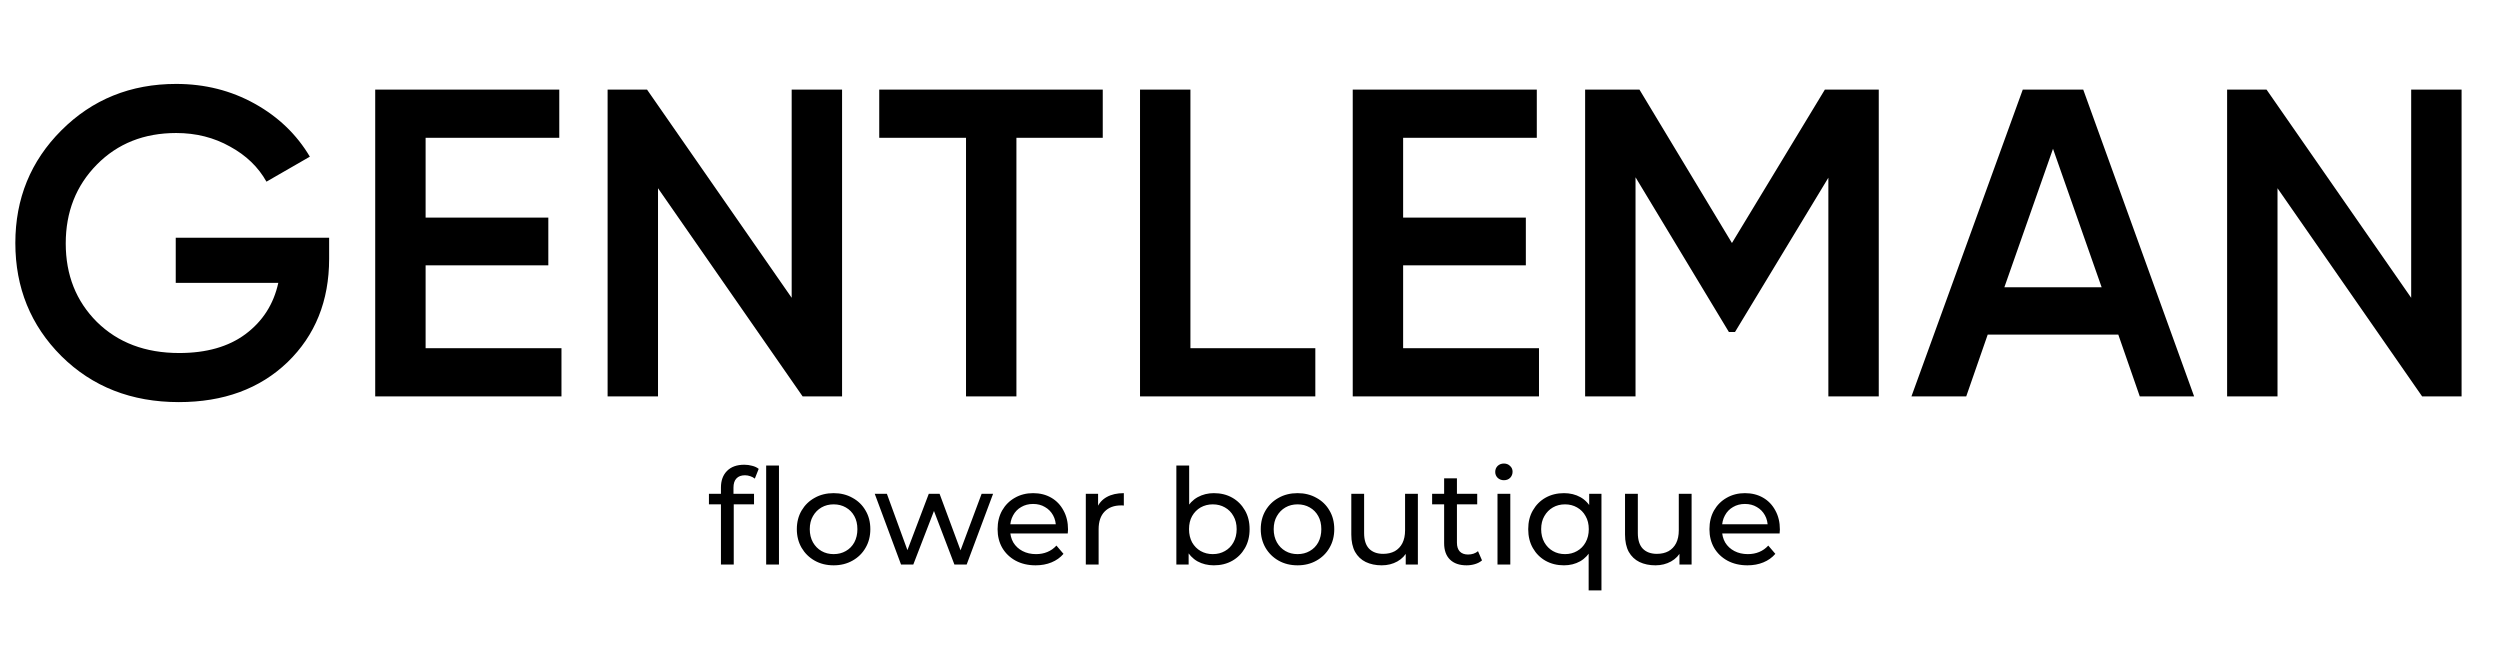
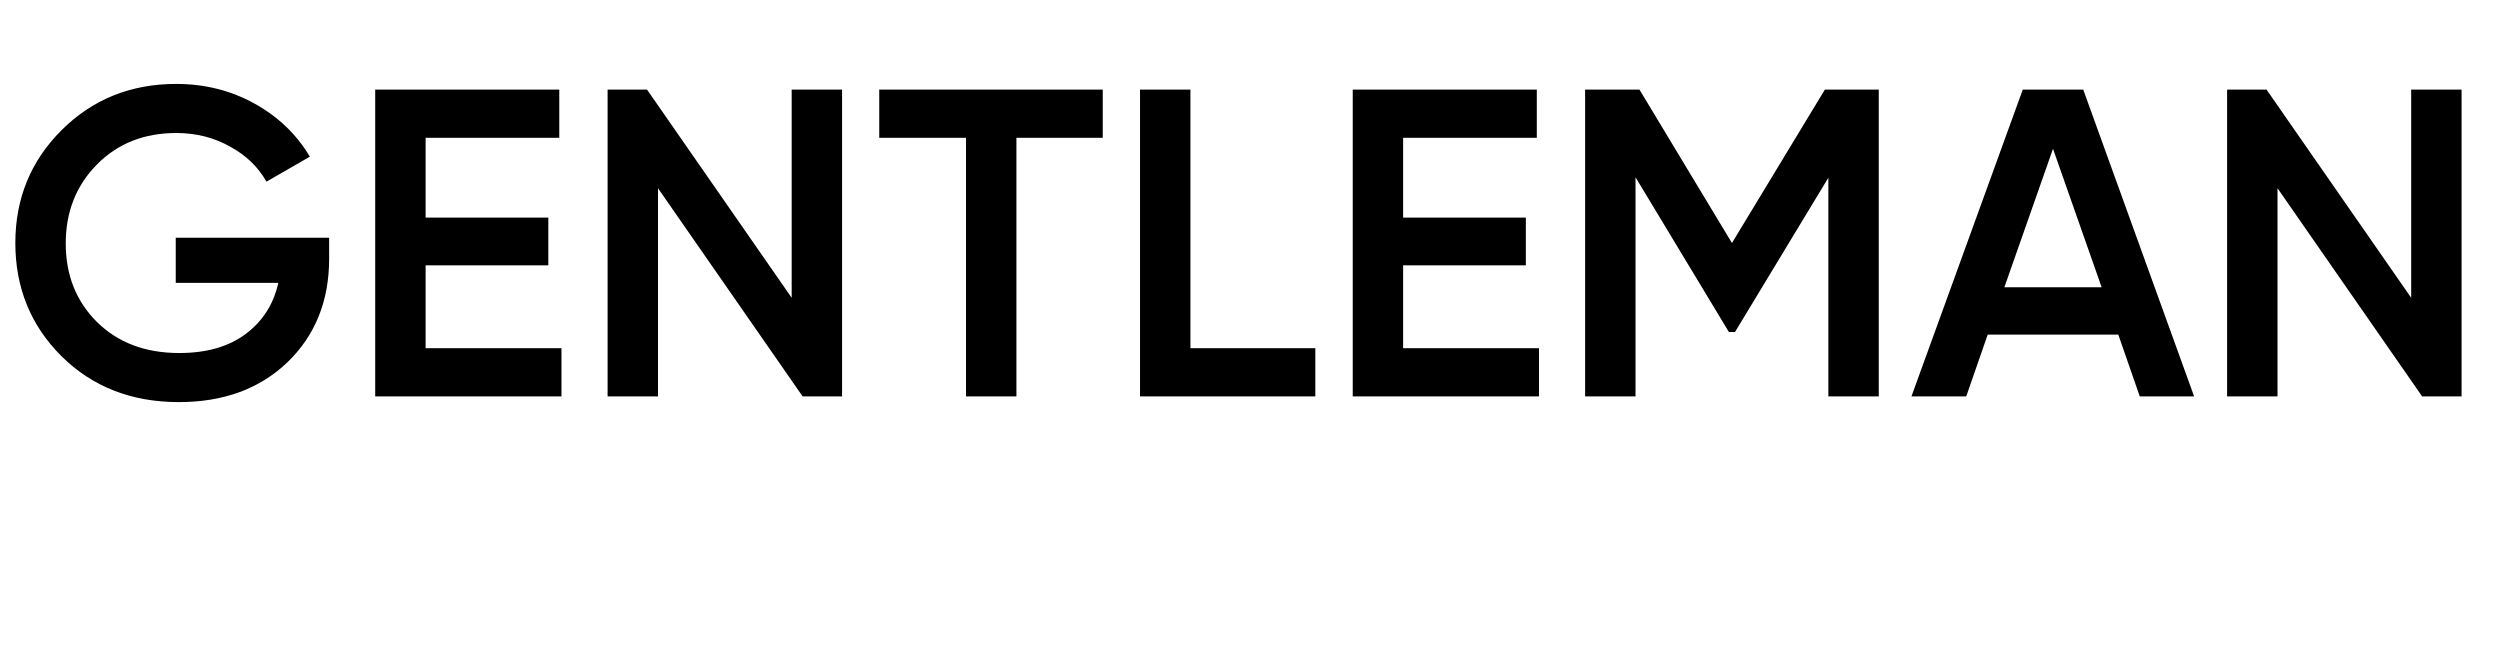
<svg xmlns="http://www.w3.org/2000/svg" width="473" height="124" viewBox="0 0 473 124" fill="none">
  <g clip-path="url(#clip0_59_19)">
    <path d="M62.272 44.983V48.964C62.272 56.924 59.646 63.447 54.395 68.532C49.143 73.563 42.288 76.078 33.831 76.078C24.876 76.078 17.468 73.176 11.609 67.371C5.804 61.567 2.902 54.436 2.902 45.978C2.902 37.576 5.804 30.473 11.609 24.668C17.468 18.809 24.71 15.879 33.333 15.879C38.751 15.879 43.698 17.123 48.176 19.61C52.653 22.098 56.136 25.442 58.623 29.643L50.414 34.37C48.867 31.606 46.573 29.395 43.532 27.736C40.492 26.023 37.092 25.166 33.333 25.166C27.253 25.166 22.25 27.156 18.325 31.136C14.4 35.116 12.438 40.091 12.438 46.061C12.438 52.032 14.4 56.979 18.325 60.904C22.305 64.829 27.501 66.791 33.914 66.791C39.055 66.791 43.228 65.603 46.434 63.226C49.696 60.793 51.769 57.559 52.653 53.524H33.25V44.983H62.272ZM80.525 65.879H106.23V75H70.989V16.957H105.815V26.078H80.525V41.169H103.742V50.207H80.525V65.879ZM149.785 16.957H159.32V75H151.858L124.495 35.614V75H114.959V16.957H122.422L149.785 56.343V16.957ZM208.641 16.957V26.078H192.306V75H182.77V26.078H166.352V16.957H208.641ZM225.228 65.879H248.86V75H215.692V16.957H225.228V65.879ZM265.472 65.879H291.177V75H255.937V16.957H290.763V26.078H265.472V41.169H288.69V50.207H265.472V65.879ZM355.462 16.957V75H345.926V33.624L328.264 62.811H327.104L309.442 33.541V75H299.906V16.957H310.188L327.684 45.978L345.263 16.957H355.462ZM404.846 75L400.783 63.309H376.073L372.01 75H361.645L382.706 16.957H394.149L415.128 75H404.846ZM379.224 54.353H397.632L388.428 28.151L379.224 54.353ZM456.195 16.957H465.731V75H458.268L430.905 35.614V75H421.369V16.957H428.832L456.195 56.343V16.957Z" fill="black" />
-     <path d="M136.402 106.808V92.244C136.402 90.931 136.78 89.888 137.538 89.114C138.312 88.323 139.405 87.928 140.819 87.928C141.34 87.928 141.837 87.995 142.308 88.129C142.796 88.247 143.208 88.441 143.545 88.71L142.813 90.553C142.56 90.351 142.274 90.199 141.955 90.098C141.635 89.981 141.298 89.922 140.945 89.922C140.238 89.922 139.7 90.124 139.33 90.527C138.959 90.914 138.774 91.495 138.774 92.269V94.061L138.825 95.172V106.808H136.402ZM134.13 95.424V93.43H142.661V95.424H134.13ZM144.958 106.808V88.079H147.381V106.808H144.958ZM157.726 106.959C156.38 106.959 155.185 106.665 154.142 106.076C153.098 105.487 152.274 104.679 151.668 103.653C151.062 102.609 150.76 101.431 150.76 100.119C150.76 98.79 151.062 97.612 151.668 96.585C152.274 95.559 153.098 94.759 154.142 94.187C155.185 93.598 156.38 93.304 157.726 93.304C159.055 93.304 160.242 93.598 161.285 94.187C162.345 94.759 163.169 95.559 163.758 96.585C164.364 97.595 164.667 98.773 164.667 100.119C164.667 101.448 164.364 102.626 163.758 103.653C163.169 104.679 162.345 105.487 161.285 106.076C160.242 106.665 159.055 106.959 157.726 106.959ZM157.726 104.839C158.584 104.839 159.35 104.645 160.023 104.258C160.713 103.871 161.251 103.324 161.638 102.618C162.025 101.894 162.219 101.061 162.219 100.119C162.219 99.16 162.025 98.335 161.638 97.645C161.251 96.939 160.713 96.392 160.023 96.005C159.35 95.618 158.584 95.424 157.726 95.424C156.868 95.424 156.102 95.618 155.429 96.005C154.756 96.392 154.217 96.939 153.814 97.645C153.41 98.335 153.208 99.16 153.208 100.119C153.208 101.061 153.41 101.894 153.814 102.618C154.217 103.324 154.756 103.871 155.429 104.258C156.102 104.645 156.868 104.839 157.726 104.839ZM170.475 106.808L165.503 93.43H167.8L172.217 105.546H171.132L175.725 93.43H177.77L182.263 105.546H181.203L185.721 93.43H187.891L182.894 106.808H180.572L176.356 95.752H177.063L172.798 106.808H170.475ZM195.937 106.959C194.507 106.959 193.245 106.665 192.151 106.076C191.074 105.487 190.233 104.679 189.627 103.653C189.038 102.626 188.744 101.448 188.744 100.119C188.744 98.79 189.03 97.612 189.602 96.585C190.191 95.559 190.99 94.759 192 94.187C193.026 93.598 194.179 93.304 195.458 93.304C196.753 93.304 197.898 93.59 198.89 94.162C199.883 94.734 200.657 95.542 201.213 96.585C201.785 97.612 202.071 98.815 202.071 100.195C202.071 100.296 202.062 100.413 202.046 100.548C202.046 100.683 202.037 100.809 202.02 100.927H190.637V99.185H200.758L199.774 99.791C199.791 98.933 199.614 98.167 199.244 97.494C198.874 96.821 198.36 96.299 197.704 95.929C197.065 95.542 196.316 95.348 195.458 95.348C194.616 95.348 193.868 95.542 193.211 95.929C192.555 96.299 192.042 96.829 191.672 97.519C191.301 98.192 191.116 98.966 191.116 99.841V100.245C191.116 101.137 191.318 101.936 191.722 102.643C192.143 103.333 192.723 103.871 193.464 104.258C194.204 104.645 195.054 104.839 196.013 104.839C196.804 104.839 197.519 104.704 198.158 104.435C198.815 104.166 199.387 103.762 199.875 103.223L201.213 104.788C200.607 105.495 199.85 106.034 198.941 106.404C198.049 106.774 197.048 106.959 195.937 106.959ZM205.435 106.808V93.43H207.758V97.065L207.53 96.156C207.901 95.231 208.523 94.524 209.398 94.036C210.273 93.548 211.35 93.304 212.629 93.304V95.651C212.528 95.634 212.427 95.626 212.326 95.626C212.242 95.626 212.158 95.626 212.074 95.626C210.778 95.626 209.752 96.013 208.994 96.787C208.237 97.561 207.859 98.68 207.859 100.144V106.808H205.435ZM229.659 106.959C228.515 106.959 227.48 106.707 226.555 106.202C225.646 105.68 224.922 104.915 224.384 103.905C223.862 102.895 223.601 101.633 223.601 100.119C223.601 98.604 223.871 97.342 224.409 96.333C224.964 95.323 225.696 94.566 226.605 94.061C227.531 93.556 228.549 93.304 229.659 93.304C230.972 93.304 232.133 93.59 233.142 94.162C234.152 94.734 234.951 95.534 235.54 96.56C236.129 97.57 236.424 98.756 236.424 100.119C236.424 101.482 236.129 102.677 235.54 103.703C234.951 104.729 234.152 105.529 233.142 106.101C232.133 106.673 230.972 106.959 229.659 106.959ZM222.567 106.808V88.079H224.99V96.989L224.737 100.094L224.889 103.198V106.808H222.567ZM229.457 104.839C230.315 104.839 231.081 104.645 231.754 104.258C232.444 103.871 232.983 103.324 233.37 102.618C233.773 101.894 233.975 101.061 233.975 100.119C233.975 99.16 233.773 98.335 233.37 97.645C232.983 96.939 232.444 96.392 231.754 96.005C231.081 95.618 230.315 95.424 229.457 95.424C228.616 95.424 227.85 95.618 227.16 96.005C226.487 96.392 225.949 96.939 225.545 97.645C225.158 98.335 224.964 99.16 224.964 100.119C224.964 101.061 225.158 101.894 225.545 102.618C225.949 103.324 226.487 103.871 227.16 104.258C227.85 104.645 228.616 104.839 229.457 104.839ZM245.501 106.959C244.155 106.959 242.96 106.665 241.917 106.076C240.874 105.487 240.049 104.679 239.443 103.653C238.838 102.609 238.535 101.431 238.535 100.119C238.535 98.79 238.838 97.612 239.443 96.585C240.049 95.559 240.874 94.759 241.917 94.187C242.96 93.598 244.155 93.304 245.501 93.304C246.831 93.304 248.017 93.598 249.06 94.187C250.12 94.759 250.945 95.559 251.534 96.585C252.14 97.595 252.442 98.773 252.442 100.119C252.442 101.448 252.14 102.626 251.534 103.653C250.945 104.679 250.12 105.487 249.06 106.076C248.017 106.665 246.831 106.959 245.501 106.959ZM245.501 104.839C246.359 104.839 247.125 104.645 247.798 104.258C248.488 103.871 249.027 103.324 249.414 102.618C249.801 101.894 249.994 101.061 249.994 100.119C249.994 99.16 249.801 98.335 249.414 97.645C249.027 96.939 248.488 96.392 247.798 96.005C247.125 95.618 246.359 95.424 245.501 95.424C244.643 95.424 243.877 95.618 243.204 96.005C242.531 96.392 241.993 96.939 241.589 97.645C241.185 98.335 240.983 99.16 240.983 100.119C240.983 101.061 241.185 101.894 241.589 102.618C241.993 103.324 242.531 103.871 243.204 104.258C243.877 104.645 244.643 104.839 245.501 104.839ZM261.422 106.959C260.278 106.959 259.268 106.749 258.393 106.328C257.535 105.907 256.862 105.268 256.374 104.41C255.903 103.535 255.667 102.441 255.667 101.128V93.43H258.09V100.851C258.09 102.163 258.402 103.148 259.024 103.804C259.664 104.46 260.556 104.788 261.7 104.788C262.541 104.788 263.273 104.62 263.896 104.284C264.518 103.93 264.998 103.425 265.334 102.769C265.671 102.096 265.839 101.288 265.839 100.346V93.43H268.262V106.808H265.965V103.198L266.344 104.157C265.907 105.049 265.25 105.739 264.375 106.227C263.5 106.715 262.516 106.959 261.422 106.959ZM277.469 106.959C276.123 106.959 275.08 106.597 274.339 105.874C273.599 105.15 273.229 104.115 273.229 102.769V90.502H275.652V102.668C275.652 103.392 275.828 103.947 276.182 104.334C276.552 104.721 277.074 104.915 277.747 104.915C278.504 104.915 279.135 104.704 279.64 104.284L280.397 106.025C280.027 106.345 279.581 106.58 279.059 106.732C278.554 106.883 278.024 106.959 277.469 106.959ZM270.957 95.424V93.43H279.488V95.424H270.957ZM283.327 106.808V93.43H285.75V106.808H283.327ZM284.538 90.856C284.067 90.856 283.671 90.704 283.352 90.401C283.049 90.098 282.897 89.728 282.897 89.291C282.897 88.836 283.049 88.458 283.352 88.155C283.671 87.852 284.067 87.701 284.538 87.701C285.009 87.701 285.396 87.852 285.699 88.155C286.019 88.441 286.179 88.803 286.179 89.24C286.179 89.695 286.027 90.082 285.724 90.401C285.421 90.704 285.026 90.856 284.538 90.856ZM295.904 106.959C294.608 106.959 293.447 106.673 292.421 106.101C291.411 105.529 290.612 104.729 290.023 103.703C289.434 102.677 289.139 101.482 289.139 100.119C289.139 98.756 289.434 97.57 290.023 96.56C290.612 95.534 291.411 94.734 292.421 94.162C293.447 93.59 294.608 93.304 295.904 93.304C297.065 93.304 298.1 93.556 299.008 94.061C299.917 94.566 300.632 95.323 301.154 96.333C301.692 97.342 301.962 98.604 301.962 100.119C301.962 101.633 301.684 102.895 301.129 103.905C300.59 104.915 299.867 105.68 298.958 106.202C298.049 106.707 297.031 106.959 295.904 106.959ZM296.106 104.839C296.947 104.839 297.704 104.645 298.377 104.258C299.067 103.871 299.606 103.324 299.993 102.618C300.397 101.894 300.599 101.061 300.599 100.119C300.599 99.16 300.397 98.335 299.993 97.645C299.606 96.939 299.067 96.392 298.377 96.005C297.704 95.618 296.947 95.424 296.106 95.424C295.248 95.424 294.482 95.618 293.809 96.005C293.136 96.392 292.597 96.939 292.193 97.645C291.79 98.335 291.588 99.16 291.588 100.119C291.588 101.061 291.79 101.894 292.193 102.618C292.597 103.324 293.136 103.871 293.809 104.258C294.482 104.645 295.248 104.839 296.106 104.839ZM300.573 111.704V103.249L300.826 100.144L300.674 97.04V93.43H302.996V111.704H300.573ZM313.21 106.959C312.066 106.959 311.056 106.749 310.181 106.328C309.323 105.907 308.65 105.268 308.162 104.41C307.691 103.535 307.455 102.441 307.455 101.128V93.43H309.878V100.851C309.878 102.163 310.189 103.148 310.812 103.804C311.451 104.46 312.343 104.788 313.488 104.788C314.329 104.788 315.061 104.62 315.683 104.284C316.306 103.93 316.786 103.425 317.122 102.769C317.459 102.096 317.627 101.288 317.627 100.346V93.43H320.05V106.808H317.753V103.198L318.132 104.157C317.694 105.049 317.038 105.739 316.163 106.227C315.288 106.715 314.304 106.959 313.21 106.959ZM330.62 106.959C329.189 106.959 327.927 106.665 326.834 106.076C325.757 105.487 324.915 104.679 324.31 103.653C323.721 102.626 323.426 101.448 323.426 100.119C323.426 98.79 323.712 97.612 324.284 96.585C324.873 95.559 325.673 94.759 326.682 94.187C327.709 93.598 328.861 93.304 330.14 93.304C331.436 93.304 332.58 93.59 333.573 94.162C334.566 94.734 335.34 95.542 335.895 96.585C336.467 97.612 336.753 98.815 336.753 100.195C336.753 100.296 336.745 100.413 336.728 100.548C336.728 100.683 336.72 100.809 336.703 100.927H325.319V99.185H335.441L334.456 99.791C334.473 98.933 334.296 98.167 333.926 97.494C333.556 96.821 333.043 96.299 332.387 95.929C331.747 95.542 330.998 95.348 330.14 95.348C329.299 95.348 328.55 95.542 327.894 95.929C327.238 96.299 326.724 96.829 326.354 97.519C325.984 98.192 325.799 98.966 325.799 99.841V100.245C325.799 101.137 326.001 101.936 326.405 102.643C326.825 103.333 327.406 103.871 328.146 104.258C328.887 104.645 329.736 104.839 330.696 104.839C331.486 104.839 332.202 104.704 332.841 104.435C333.497 104.166 334.069 103.762 334.557 103.223L335.895 104.788C335.289 105.495 334.532 106.034 333.623 106.404C332.732 106.774 331.73 106.959 330.62 106.959Z" fill="black" />
  </g>
  <defs>
    <clipPath id="clip0_59_19">
      <rect width="473" height="124" fill="white" />
    </clipPath>
  </defs>
</svg>